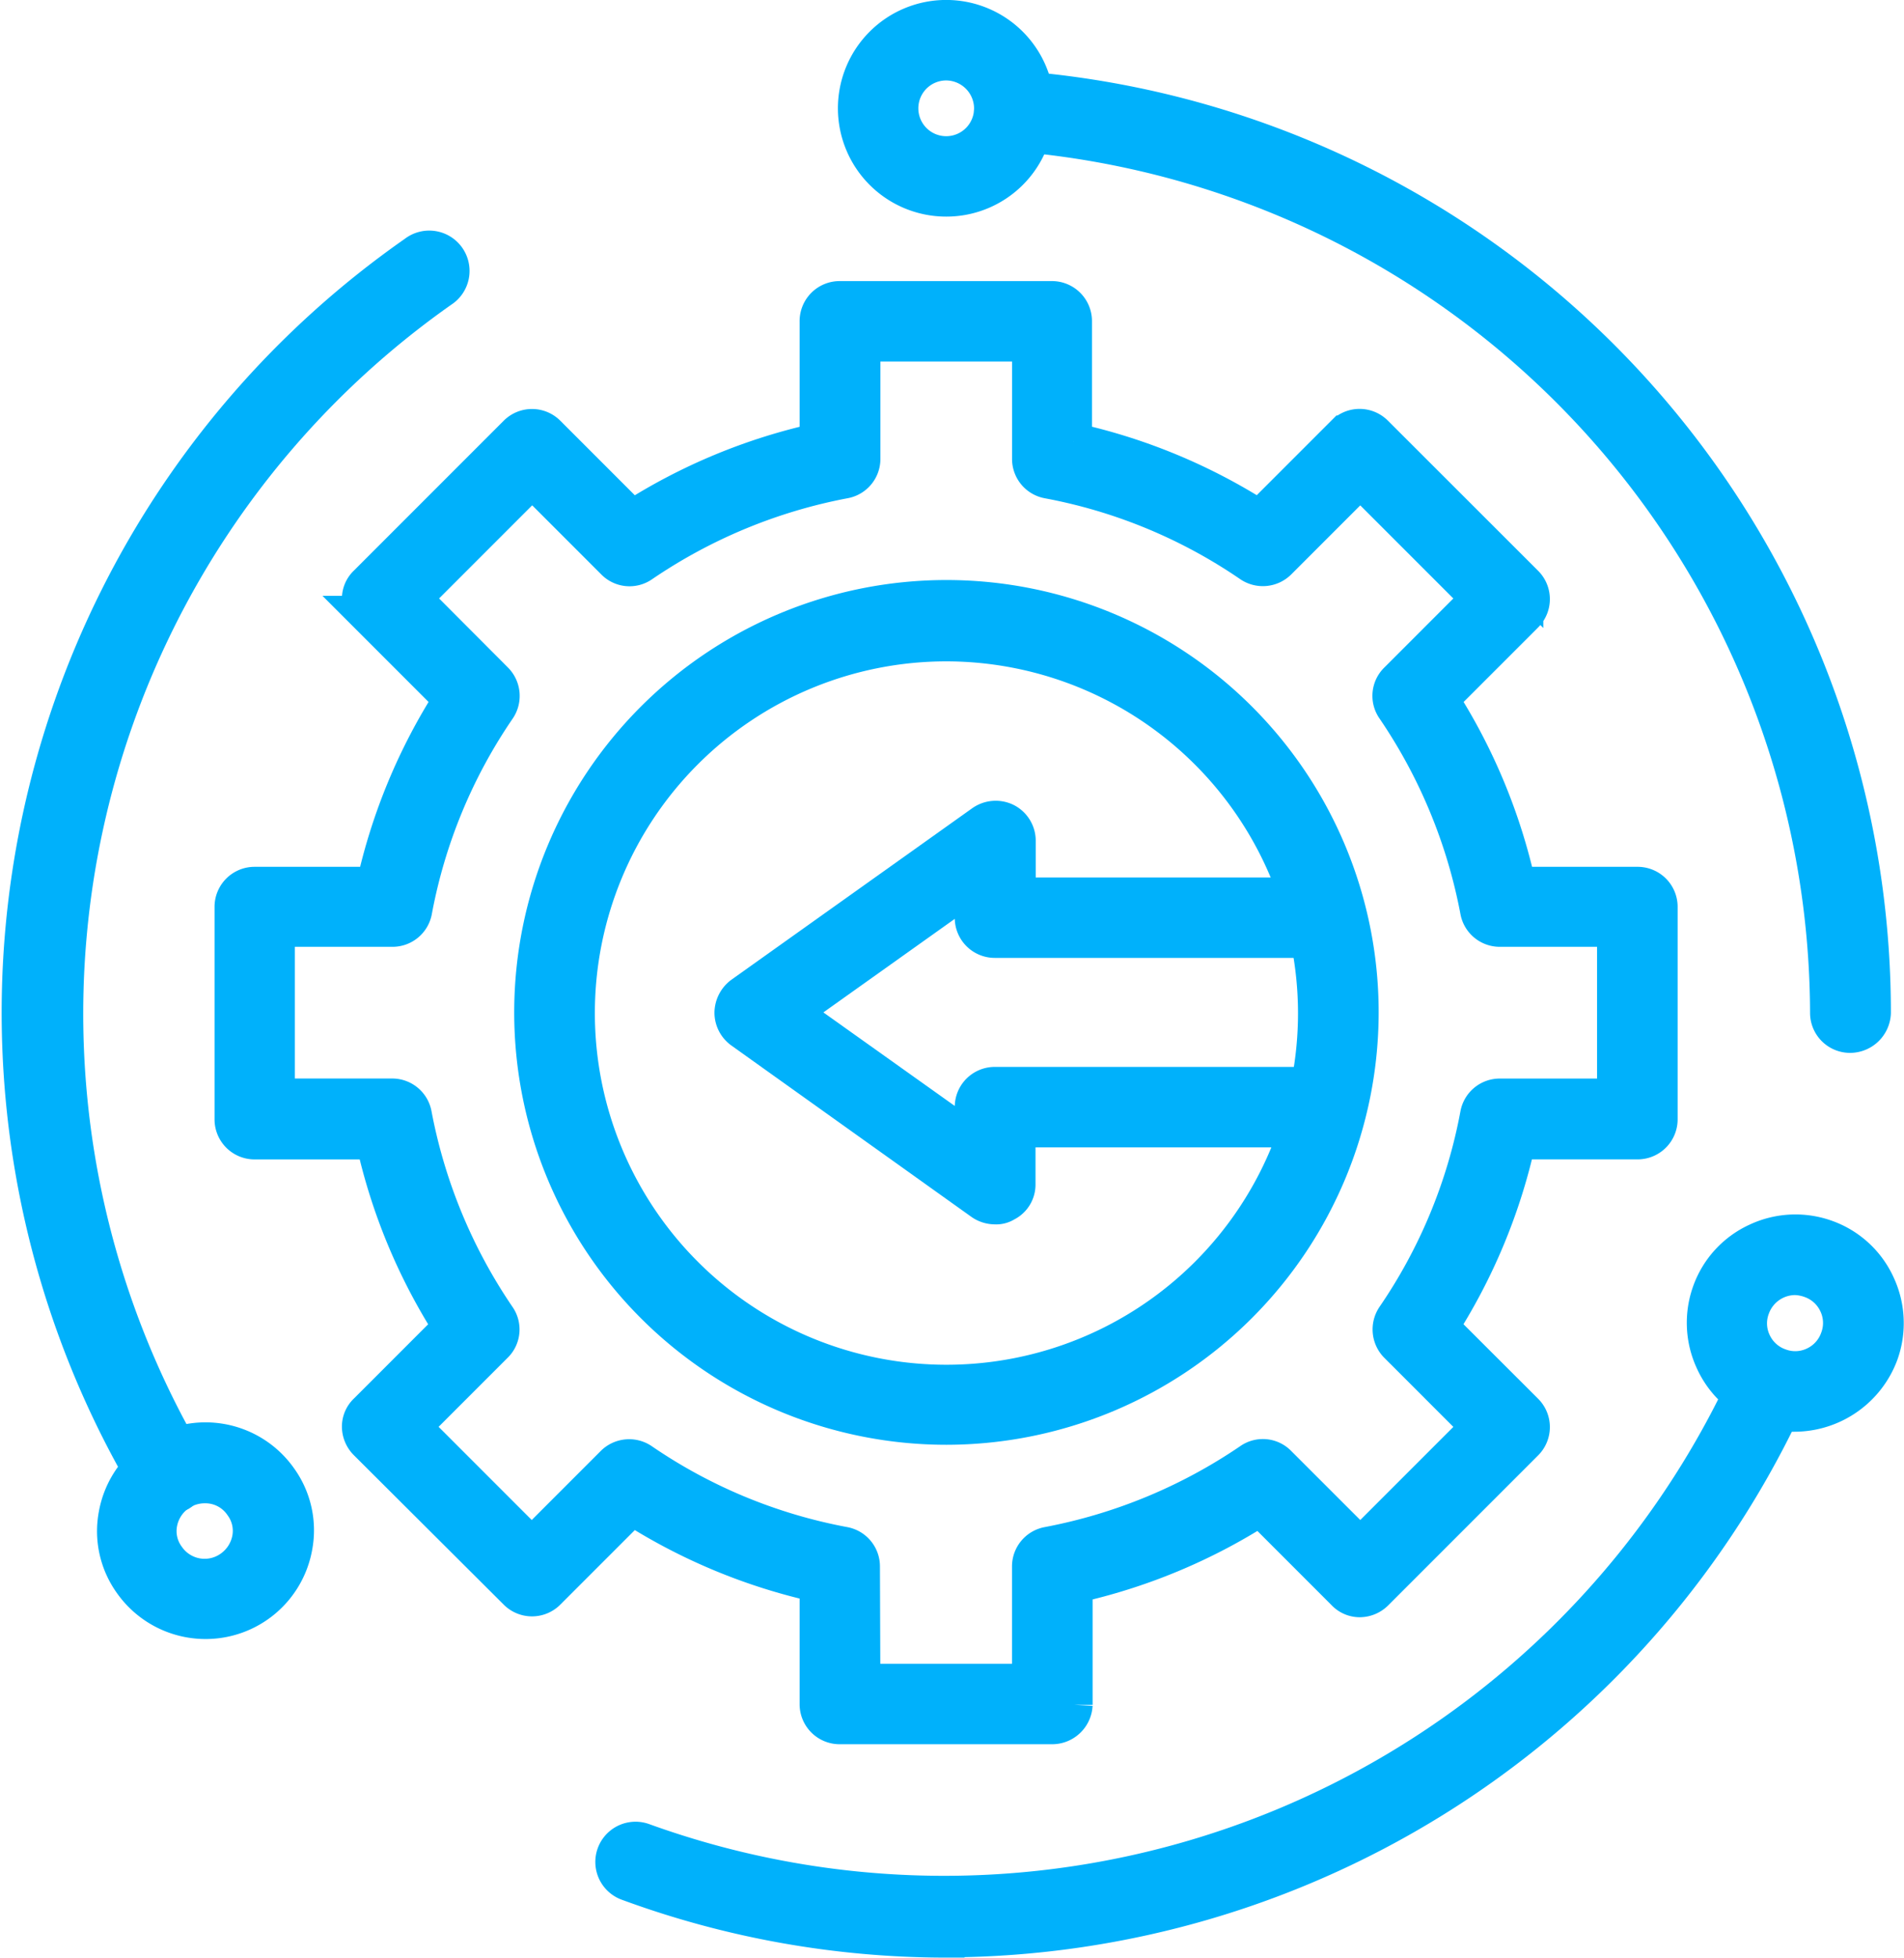
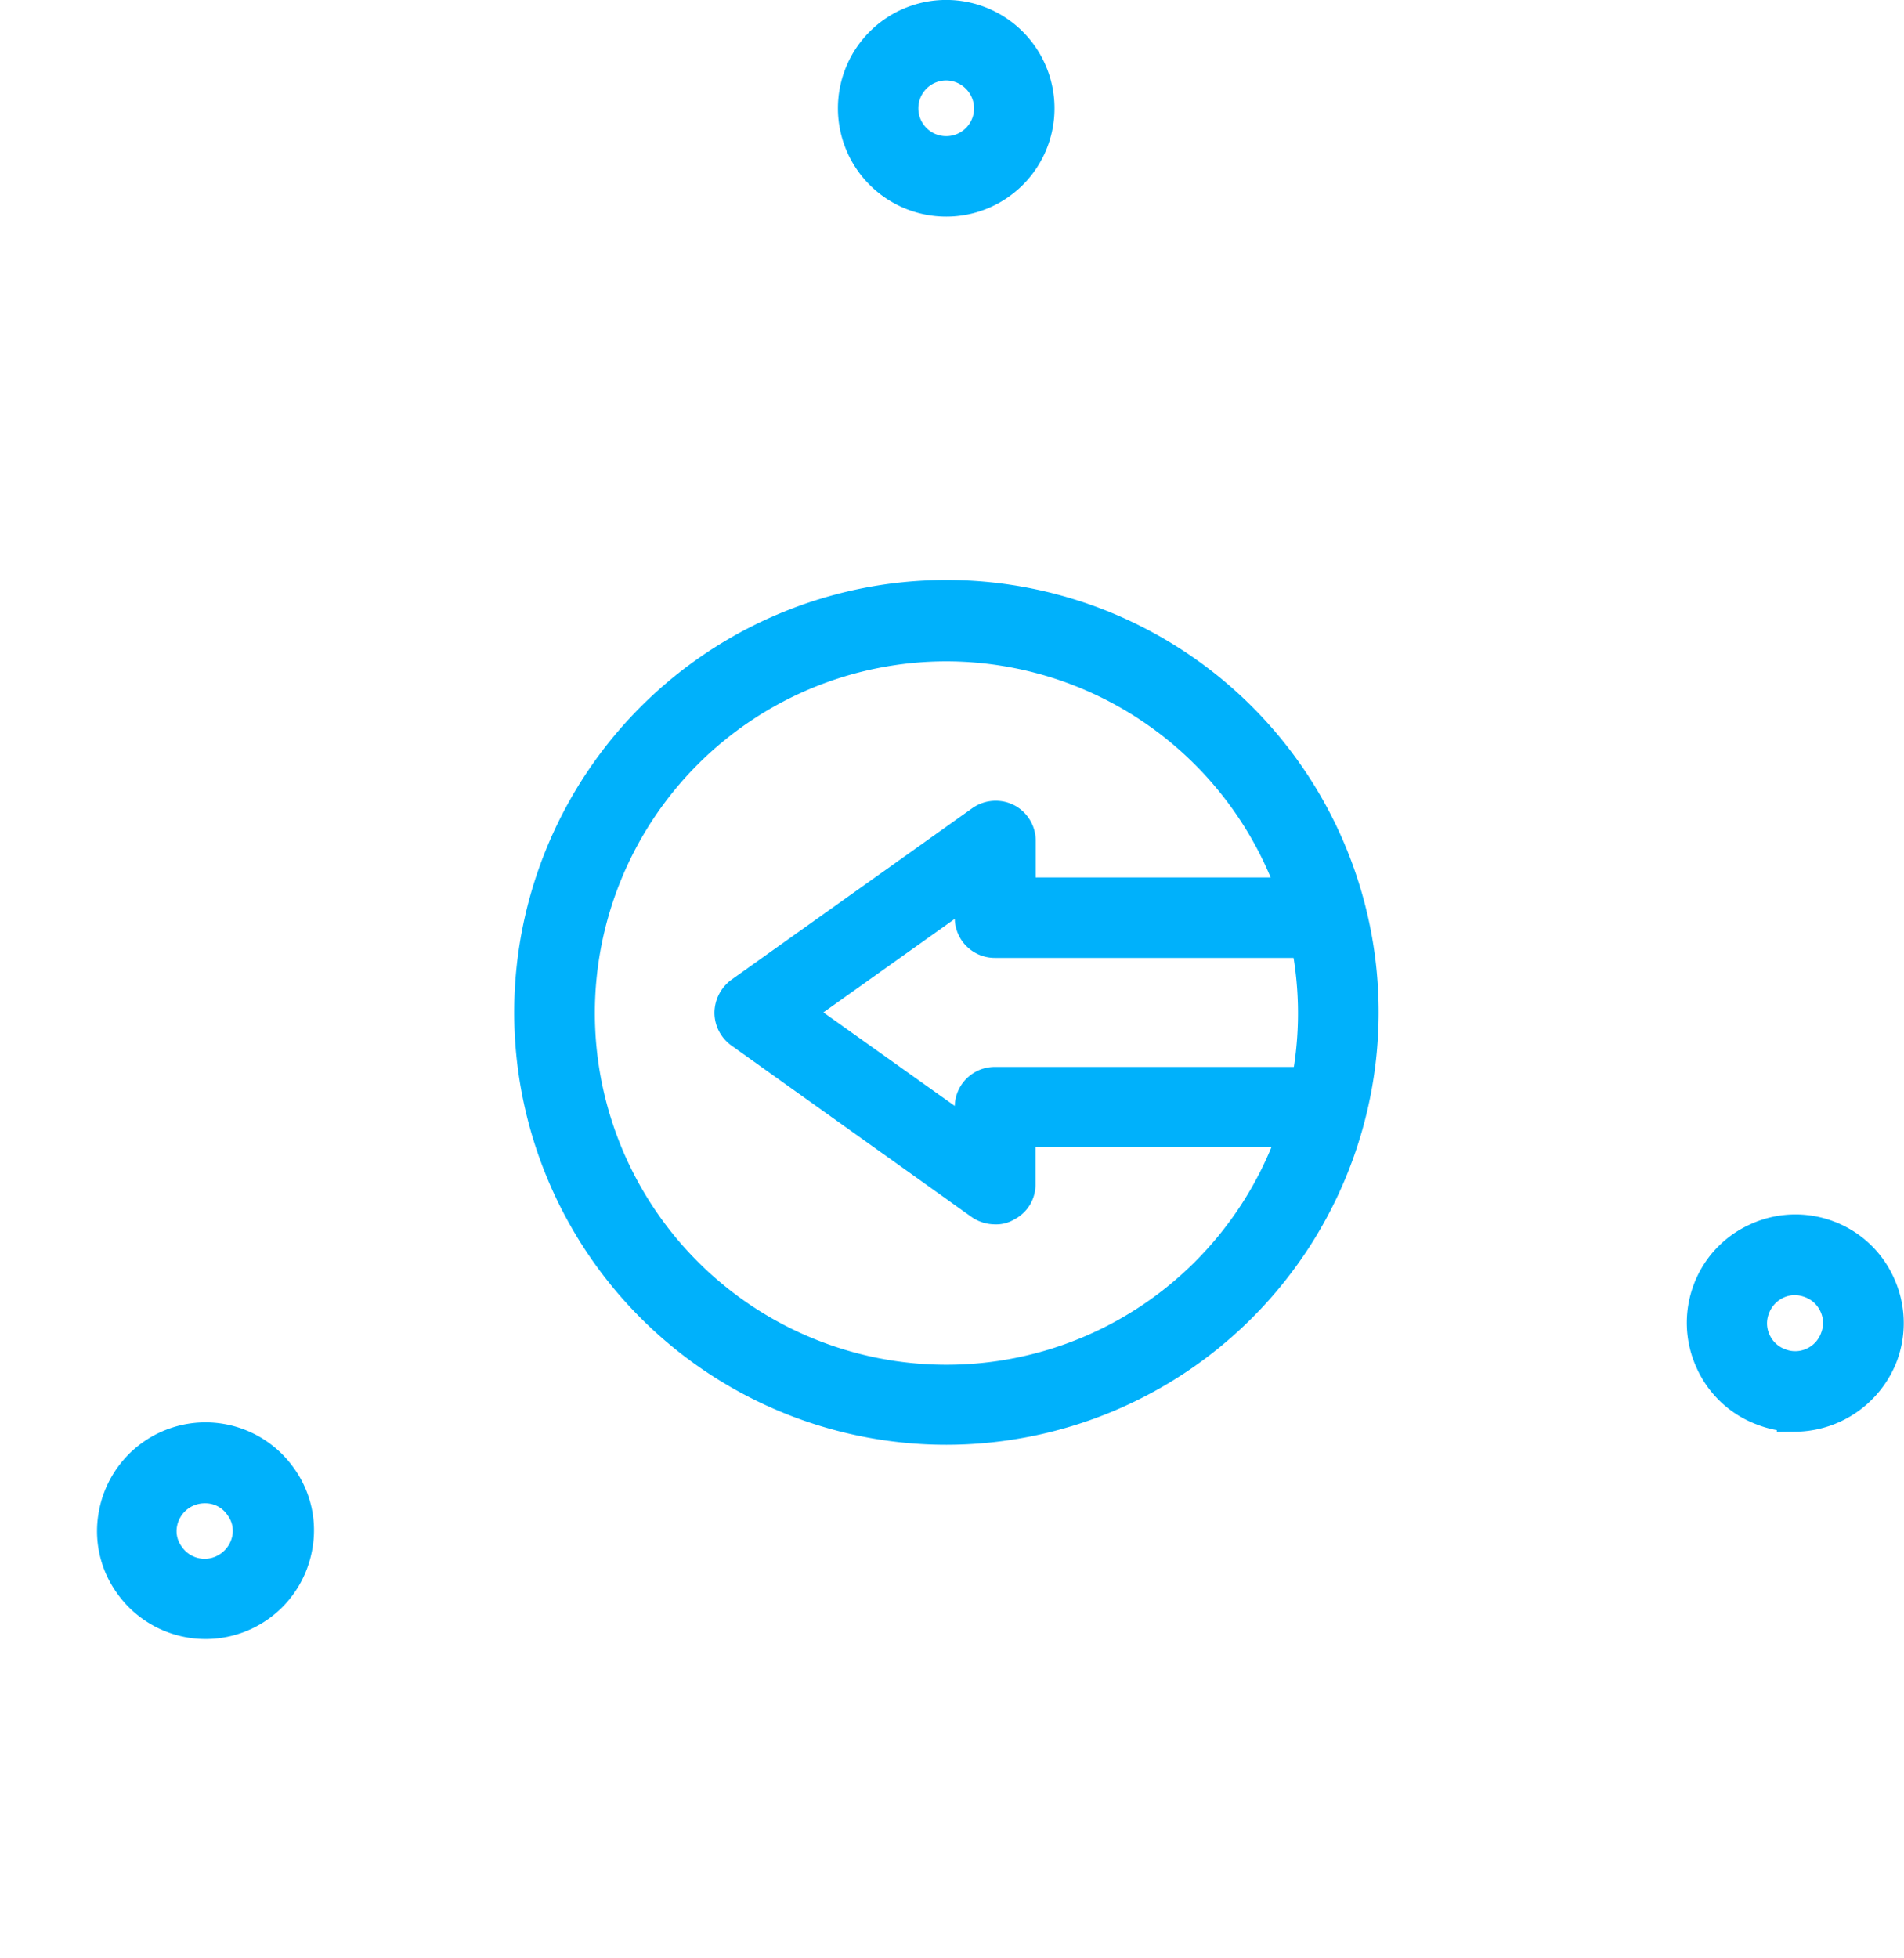
<svg xmlns="http://www.w3.org/2000/svg" width="41.408" height="42.56" viewBox="0 0 41.408 42.56">
  <g data-name="Grupo 8591">
-     <path data-name="Trazado 7916" d="M78.11 101.109H73.5a.47.47 0 0 1-.474-.474v-2.61a12.508 12.508 0 0 1-4.042-1.679l-1.841 1.841a.47.47 0 0 1-.674 0l-3.255-3.245a.483.483 0 0 1-.142-.332.445.445 0 0 1 .142-.332l1.841-1.841a12.508 12.508 0 0 1-1.679-4.042h-2.6a.47.47 0 0 1-.474-.474v-4.613a.47.47 0 0 1 .474-.474h2.609a12.508 12.508 0 0 1 1.679-4.042l-1.85-1.85a.483.483 0 0 1-.142-.332.445.445 0 0 1 .142-.332l3.255-3.255a.47.47 0 0 1 .674 0l1.841 1.841a12.508 12.508 0 0 1 4.042-1.679v-2.611a.47.47 0 0 1 .474-.474h4.61a.47.47 0 0 1 .474.474v2.609a12.508 12.508 0 0 1 4.042 1.679l1.841-1.841a.47.47 0 0 1 .674 0l3.259 3.256a.47.47 0 0 1 0 .674l-1.841 1.841a12.508 12.508 0 0 1 1.679 4.042h2.609a.47.47 0 0 1 .474.474v4.612a.47.47 0 0 1-.474.474h-2.612a12.508 12.508 0 0 1-1.679 4.042l1.844 1.841a.47.47 0 0 1 0 .674l-3.255 3.255a.483.483 0 0 1-.332.142.445.445 0 0 1-.332-.142l-1.841-1.841a12.508 12.508 0 0 1-4.042 1.679v2.609a.481.481 0 0 1-.488.456zm-4.128-.949h3.663v-2.514a.469.469 0 0 1 .389-.465 11.669 11.669 0 0 0 4.4-1.822.462.462 0 0 1 .6.057l1.785 1.784 2.59-2.59-1.784-1.784a.475.475 0 0 1-.057-.6 11.518 11.518 0 0 0 1.822-4.4.469.469 0 0 1 .465-.389h2.514v-3.664h-2.514a.469.469 0 0 1-.465-.389 11.669 11.669 0 0 0-1.822-4.4.462.462 0 0 1 .057-.6l1.784-1.784-2.59-2.59-1.784 1.784a.475.475 0 0 1-.6.057 11.518 11.518 0 0 0-4.4-1.822.469.469 0 0 1-.389-.465v-2.515h-3.663v2.514a.469.469 0 0 1-.389.465 11.669 11.669 0 0 0-4.4 1.822.462.462 0 0 1-.6-.057l-1.784-1.784-2.59 2.59L66 78.384a.475.475 0 0 1 .057.6 11.518 11.518 0 0 0-1.822 4.4.469.469 0 0 1-.465.389h-2.521v3.663h2.514a.469.469 0 0 1 .465.389 11.669 11.669 0 0 0 1.822 4.4.462.462 0 0 1-.057.6l-1.784 1.784L66.8 97.2l1.784-1.784a.475.475 0 0 1 .6-.057 11.518 11.518 0 0 0 4.4 1.822.469.469 0 0 1 .389.465l.009 2.514z" transform="translate(-55.236 -63.589)" style="fill:#00b1fb;stroke:#00b1fb;stroke-width:.8px" />
-   </g>
+     </g>
  <g data-name="Grupo 8592">
    <path data-name="Trazado 7917" d="M138 156.69a9 9 0 1 1 9-9 9.008 9.008 0 0 1-9 9zm0-17.032a8.046 8.046 0 1 0 8.046 8.046 8.057 8.057 0 0 0-8.046-8.046z" transform="translate(-117.417 -125.68)" style="fill:#00b1fb;stroke:#00b1fb;stroke-width:.8px" />
  </g>
  <g data-name="Grupo 8593">
    <path data-name="Trazado 7918" d="M180.6 197.584a.494.494 0 0 1-.275-.085l-5.225-3.729a.481.481 0 0 1-.2-.389.5.5 0 0 1 .2-.389l5.238-3.729a.484.484 0 0 1 .493-.038.473.473 0 0 1 .256.417v1.2h6.713a.474.474 0 0 1 0 .949h-7.2a.47.47 0 0 1-.474-.474v-.75l-3.947 2.809 3.947 2.809v-.75a.47.47 0 0 1 .474-.474h7.2a.474.474 0 1 1 0 .949h-6.718v1.2a.452.452 0 0 1-.256.417.369.369 0 0 1-.226.057z" transform="translate(-158.962 -171.366)" style="fill:#00b1fb;stroke:#00b1fb;stroke-width:.8px" />
  </g>
  <g data-name="Grupo 8594">
-     <path data-name="Trazado 7919" d="M253.042 42.44a.47.47 0 0 1-.474-.474 19.247 19.247 0 0 0-17.744-19.129.476.476 0 1 1 .076-.949 20.137 20.137 0 0 1 18.626 20.078.49.49 0 0 1-.484.474z" transform="translate(-212.803 -19.95)" style="fill:#00b1fb;stroke:#00b1fb;stroke-width:.8px" />
-   </g>
+     </g>
  <g data-name="Grupo 8595">
    <path data-name="Trazado 7920" d="M205.155 9.609a1.955 1.955 0 1 1 1.955-1.955 1.952 1.952 0 0 1-1.955 1.955zm0-2.96a1.006 1.006 0 1 0 1.006 1.006 1.012 1.012 0 0 0-1.006-1.006z" transform="translate(-184.577 -5.3)" style="fill:#00b1fb;stroke:#00b1fb;stroke-width:.8px" />
  </g>
  <g data-name="Grupo 8596">
-     <path data-name="Trazado 7921" d="M14.71 85.777a.481.481 0 0 1-.408-.228 20.124 20.124 0 0 1 5.788-26.767.477.477 0 1 1 .55.778 19.245 19.245 0 0 0-5.522 25.505.487.487 0 0 1-.161.655.584.584 0 0 1-.247.057z" transform="translate(-11.05 -53.267)" style="fill:#00b1fb;stroke:#00b1fb;stroke-width:.8px" />
-   </g>
+     </g>
  <g data-name="Grupo 8597">
    <path data-name="Trazado 7922" d="M35.315 335.512a1.959 1.959 0 0 1-1.6-.835 1.908 1.908 0 0 1-.323-1.461 1.956 1.956 0 0 1 3.53-.778 1.908 1.908 0 0 1 .323 1.461 1.954 1.954 0 0 1-1.926 1.613zm-.009-2.951a1.011 1.011 0 0 0-1 .826.96.96 0 0 0 .171.75 1 1 0 0 0 1.4.247 1.021 1.021 0 0 0 .418-.645.961.961 0 0 0-.171-.75.976.976 0 0 0-.818-.428z" transform="translate(-30.849 -300.279)" style="fill:#00b1fb;stroke:#00b1fb;stroke-width:.8px" />
  </g>
  <g data-name="Grupo 8598">
-     <path data-name="Trazado 7923" d="M154.844 326.573a20.037 20.037 0 0 1-6.917-1.234.474.474 0 1 1 .323-.892 19.259 19.259 0 0 0 24.063-10.1.474.474 0 0 1 .863.389 20.214 20.214 0 0 1-18.332 11.832z" transform="translate(-134.267 -284.414)" style="fill:#00b1fb;stroke:#00b1fb;stroke-width:.8px" />
-   </g>
+     </g>
  <g data-name="Grupo 8599">
    <path data-name="Trazado 7924" d="M399.712 287.876a1.84 1.84 0 0 1-.674-.123 1.931 1.931 0 0 1-1.1-1.015 1.956 1.956 0 0 1-.066-1.5 1.931 1.931 0 0 1 1.015-1.1 1.956 1.956 0 0 1 1.5-.066 1.931 1.931 0 0 1 1.1 1.015 1.956 1.956 0 0 1 .066 1.5 1.991 1.991 0 0 1-1.841 1.29zm0-2.97a1.011 1.011 0 0 0-.949.664.983.983 0 0 0 .028.769.994.994 0 0 0 .569.522.983.983 0 0 0 .769-.028.994.994 0 0 0 .522-.569.983.983 0 0 0-.028-.769.994.994 0 0 0-.569-.522 1.09 1.09 0 0 0-.342-.067z" transform="translate(-360.669 -257.151)" style="fill:#00b1fb;stroke:#00b1fb;stroke-width:.8px" />
  </g>
</svg>